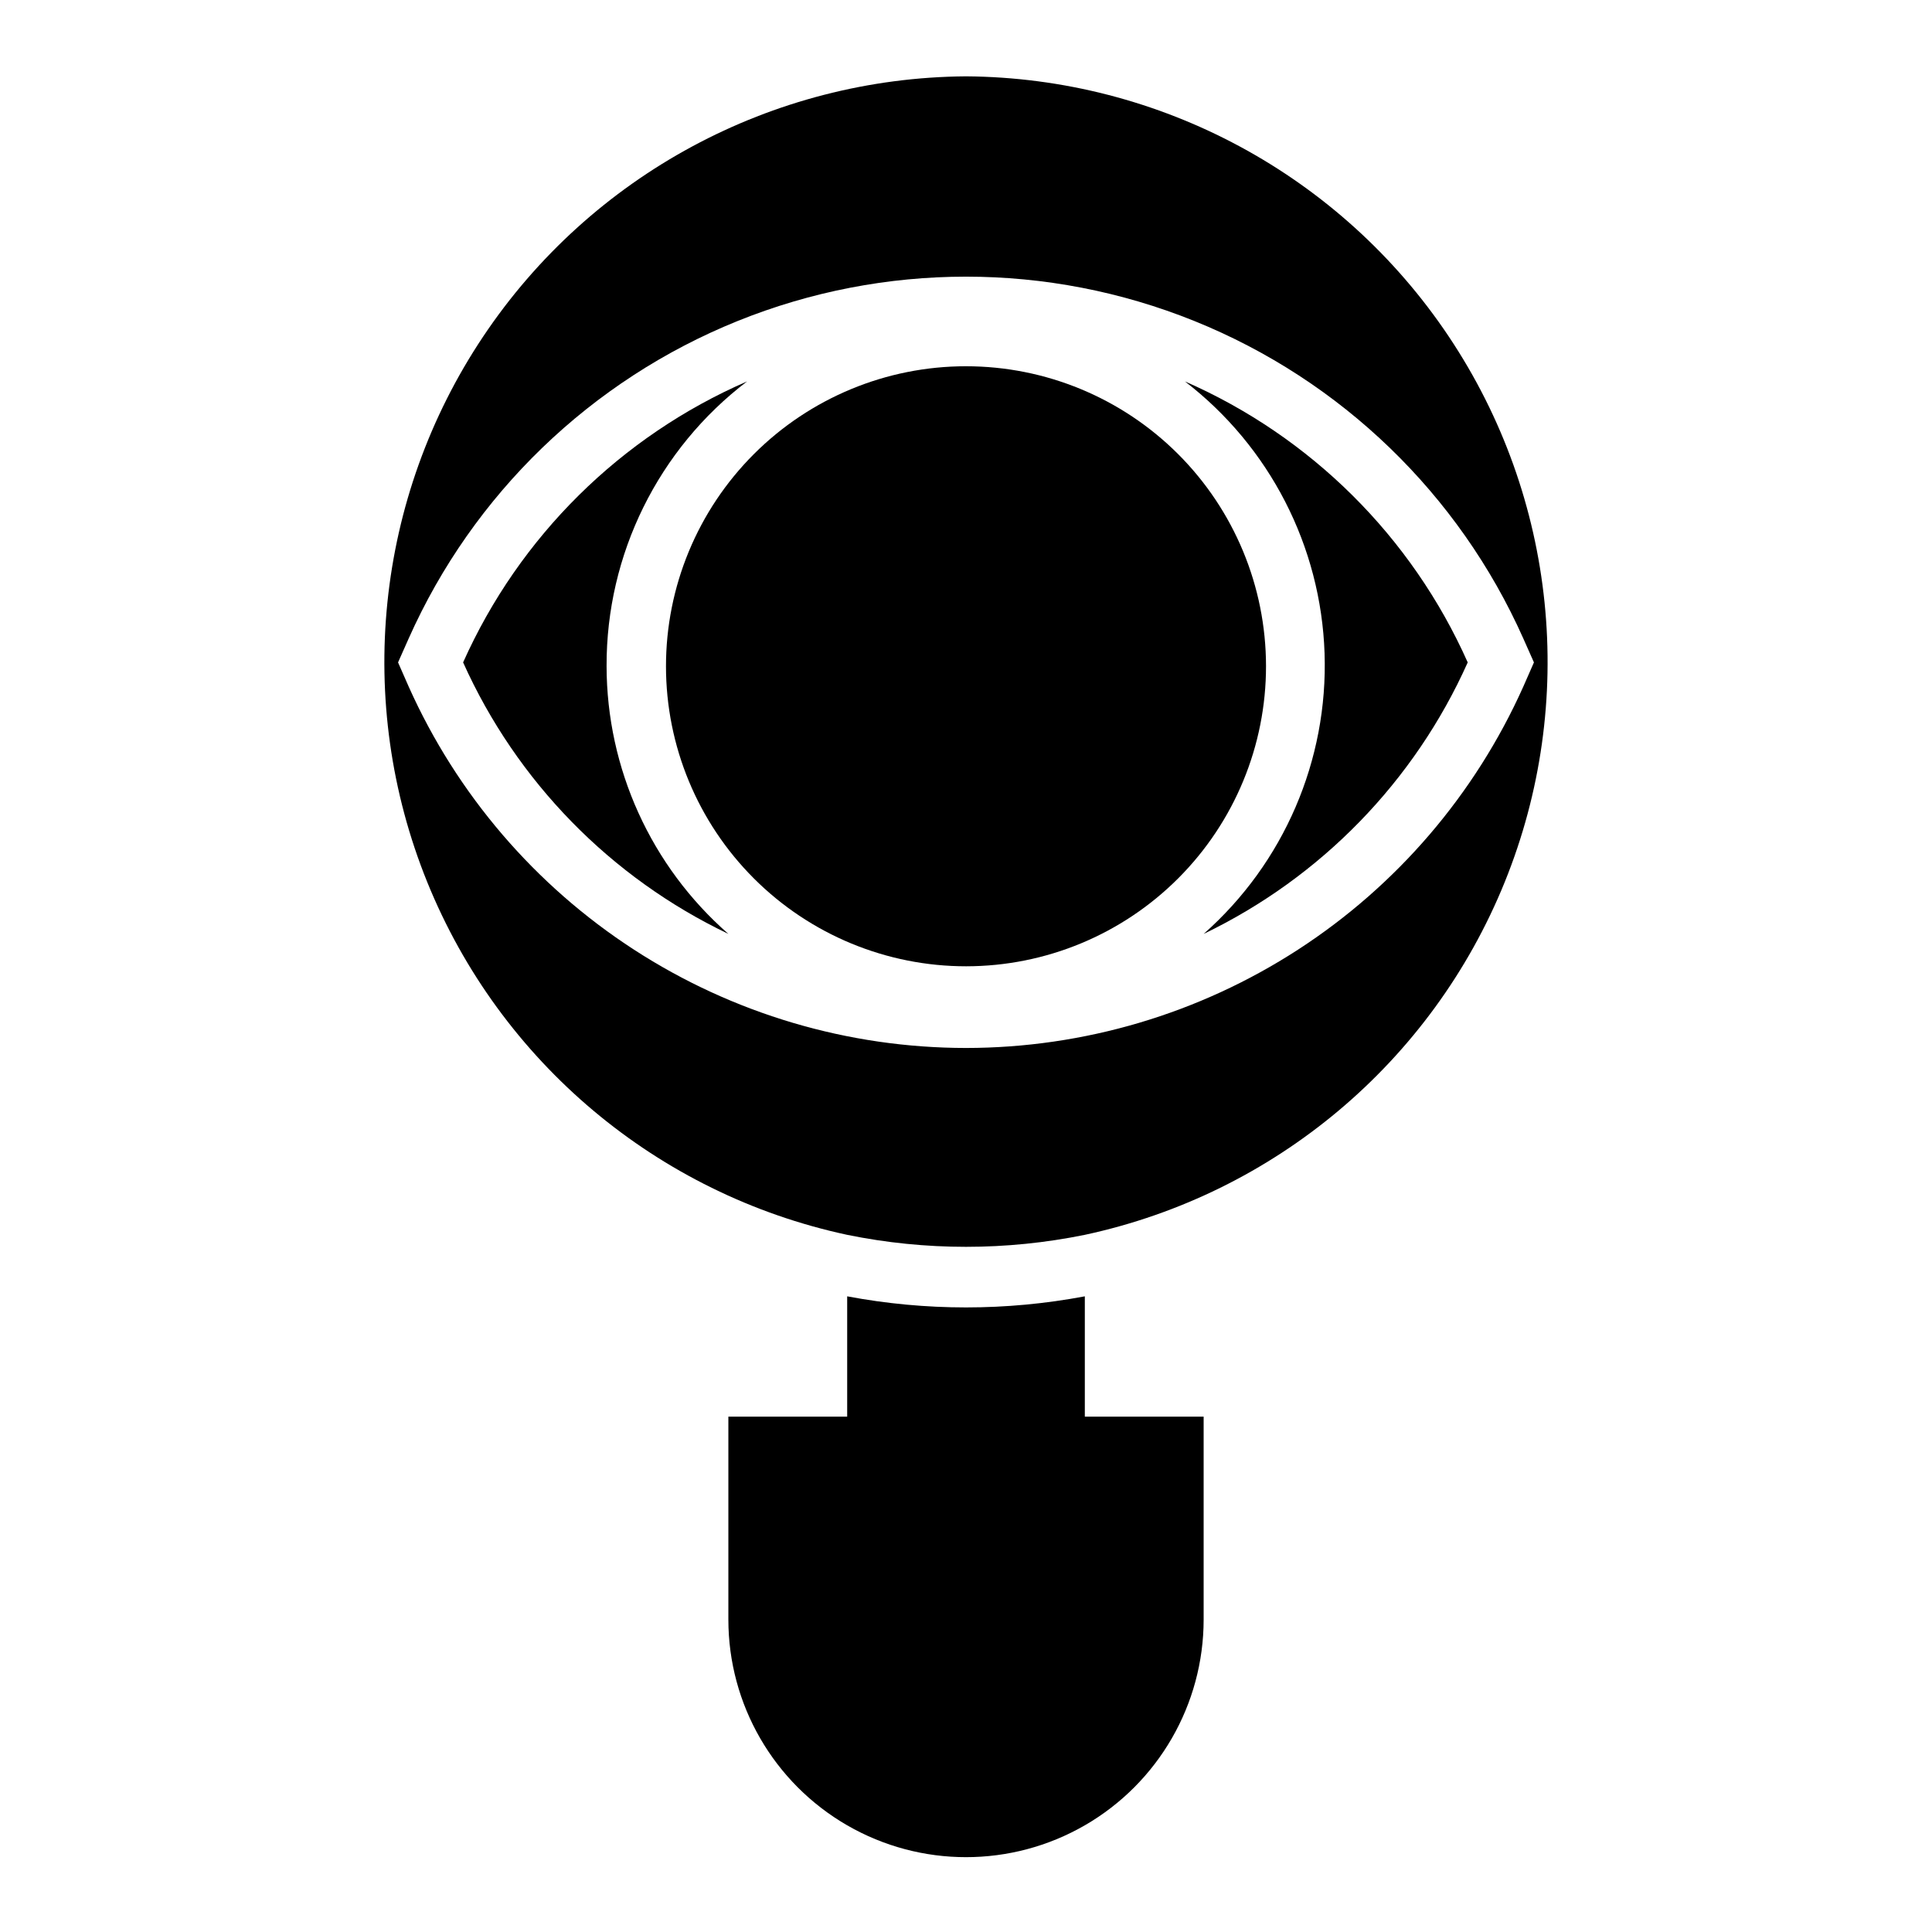
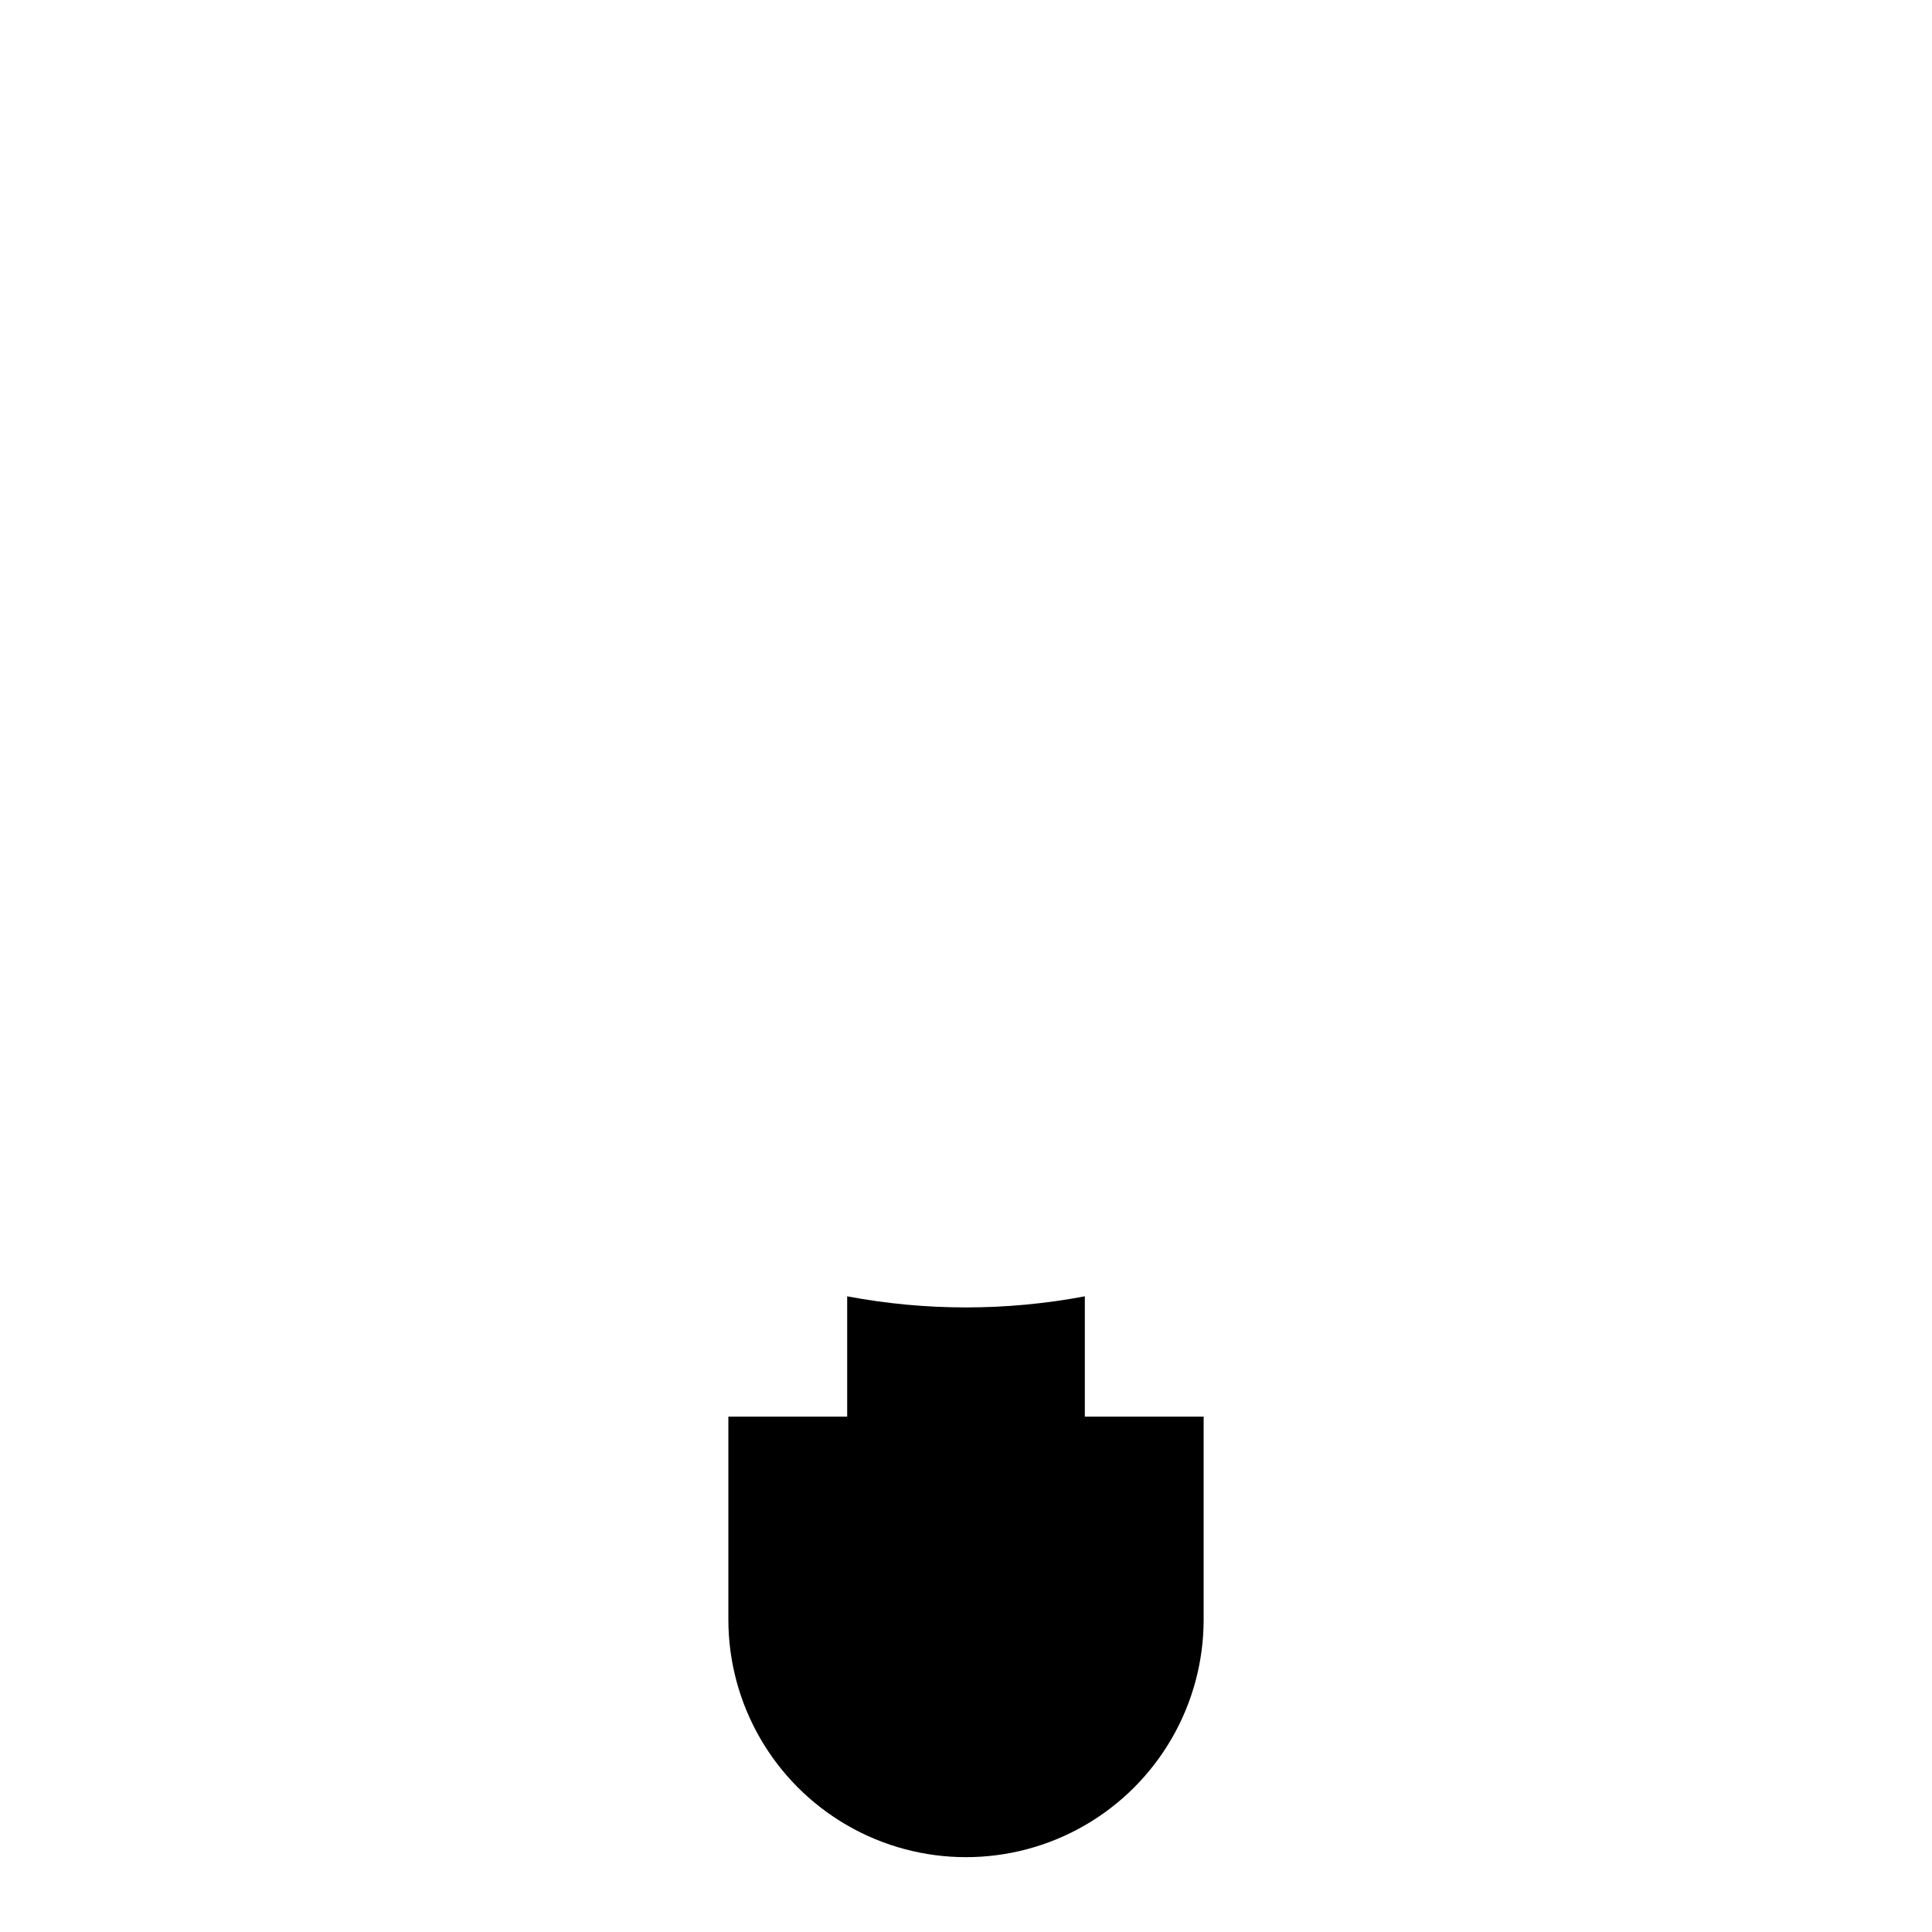
<svg xmlns="http://www.w3.org/2000/svg" fill="#000000" width="800px" height="800px" version="1.1" viewBox="144 144 512 512">
  <g>
-     <path d="m400 164.23c-51.438 0.367-99.355 26.188-127.95 68.949-28.59 42.758-34.145 96.906-14.828 144.58 19.316 47.672 60.992 82.684 111.29 93.484 20.777 4.238 42.195 4.238 62.977 0 50.289-10.801 91.965-45.812 111.28-93.484 19.316-47.672 13.762-101.82-14.828-144.58-28.59-42.762-76.508-68.582-127.94-68.949zm0 257.49v0.004c-31.227-0.02-61.777-9.066-87.98-26.051-26.203-16.98-46.934-41.18-59.699-69.676l-2.832-6.453 2.832-6.375c17.055-38.258 48.293-68.406 87.133-84.09 38.84-15.684 82.25-15.684 121.09 0 38.84 15.684 70.078 45.832 87.133 84.09l2.832 6.375-2.832 6.453c-12.766 28.496-33.496 52.695-59.699 69.676-26.199 16.984-56.754 26.031-87.977 26.051z" />
    <path d="m431.49 487.54c-20.809 3.922-42.168 3.922-62.977 0v31.883h-31.488v53.766c0 22.5 12.004 43.289 31.488 54.539s43.488 11.25 62.977 0c19.484-11.25 31.488-32.039 31.488-54.539v-53.766h-31.488z" />
-     <path d="m304.75 320.49c-0.082-29.582 13.699-57.492 37.234-75.414-33.504 14.555-60.348 41.117-75.254 74.469 14.172 31.551 39.082 57.047 70.297 71.949-20.484-17.914-32.246-43.793-32.277-71.004z" />
-     <path d="m458.02 245.08c22.473 17.281 36.047 43.707 37.004 72.039 0.961 28.336-10.793 55.613-32.043 74.379 31.094-14.961 55.887-40.449 69.98-71.949-14.828-33.293-41.555-59.852-74.941-74.469z" />
-     <path d="m400 241.06c-21.094 0-41.32 8.379-56.23 23.297-14.91 14.914-23.285 35.145-23.277 56.238 0.008 21.09 8.395 41.312 23.312 56.219 14.922 14.906 35.156 23.273 56.246 23.262 21.09-0.016 41.312-8.41 56.215-23.336 14.902-14.926 23.262-35.16 23.242-56.25-0.023-21.074-8.41-41.277-23.316-56.172-14.91-14.891-35.121-23.258-56.191-23.258z" />
  </g>
</svg>